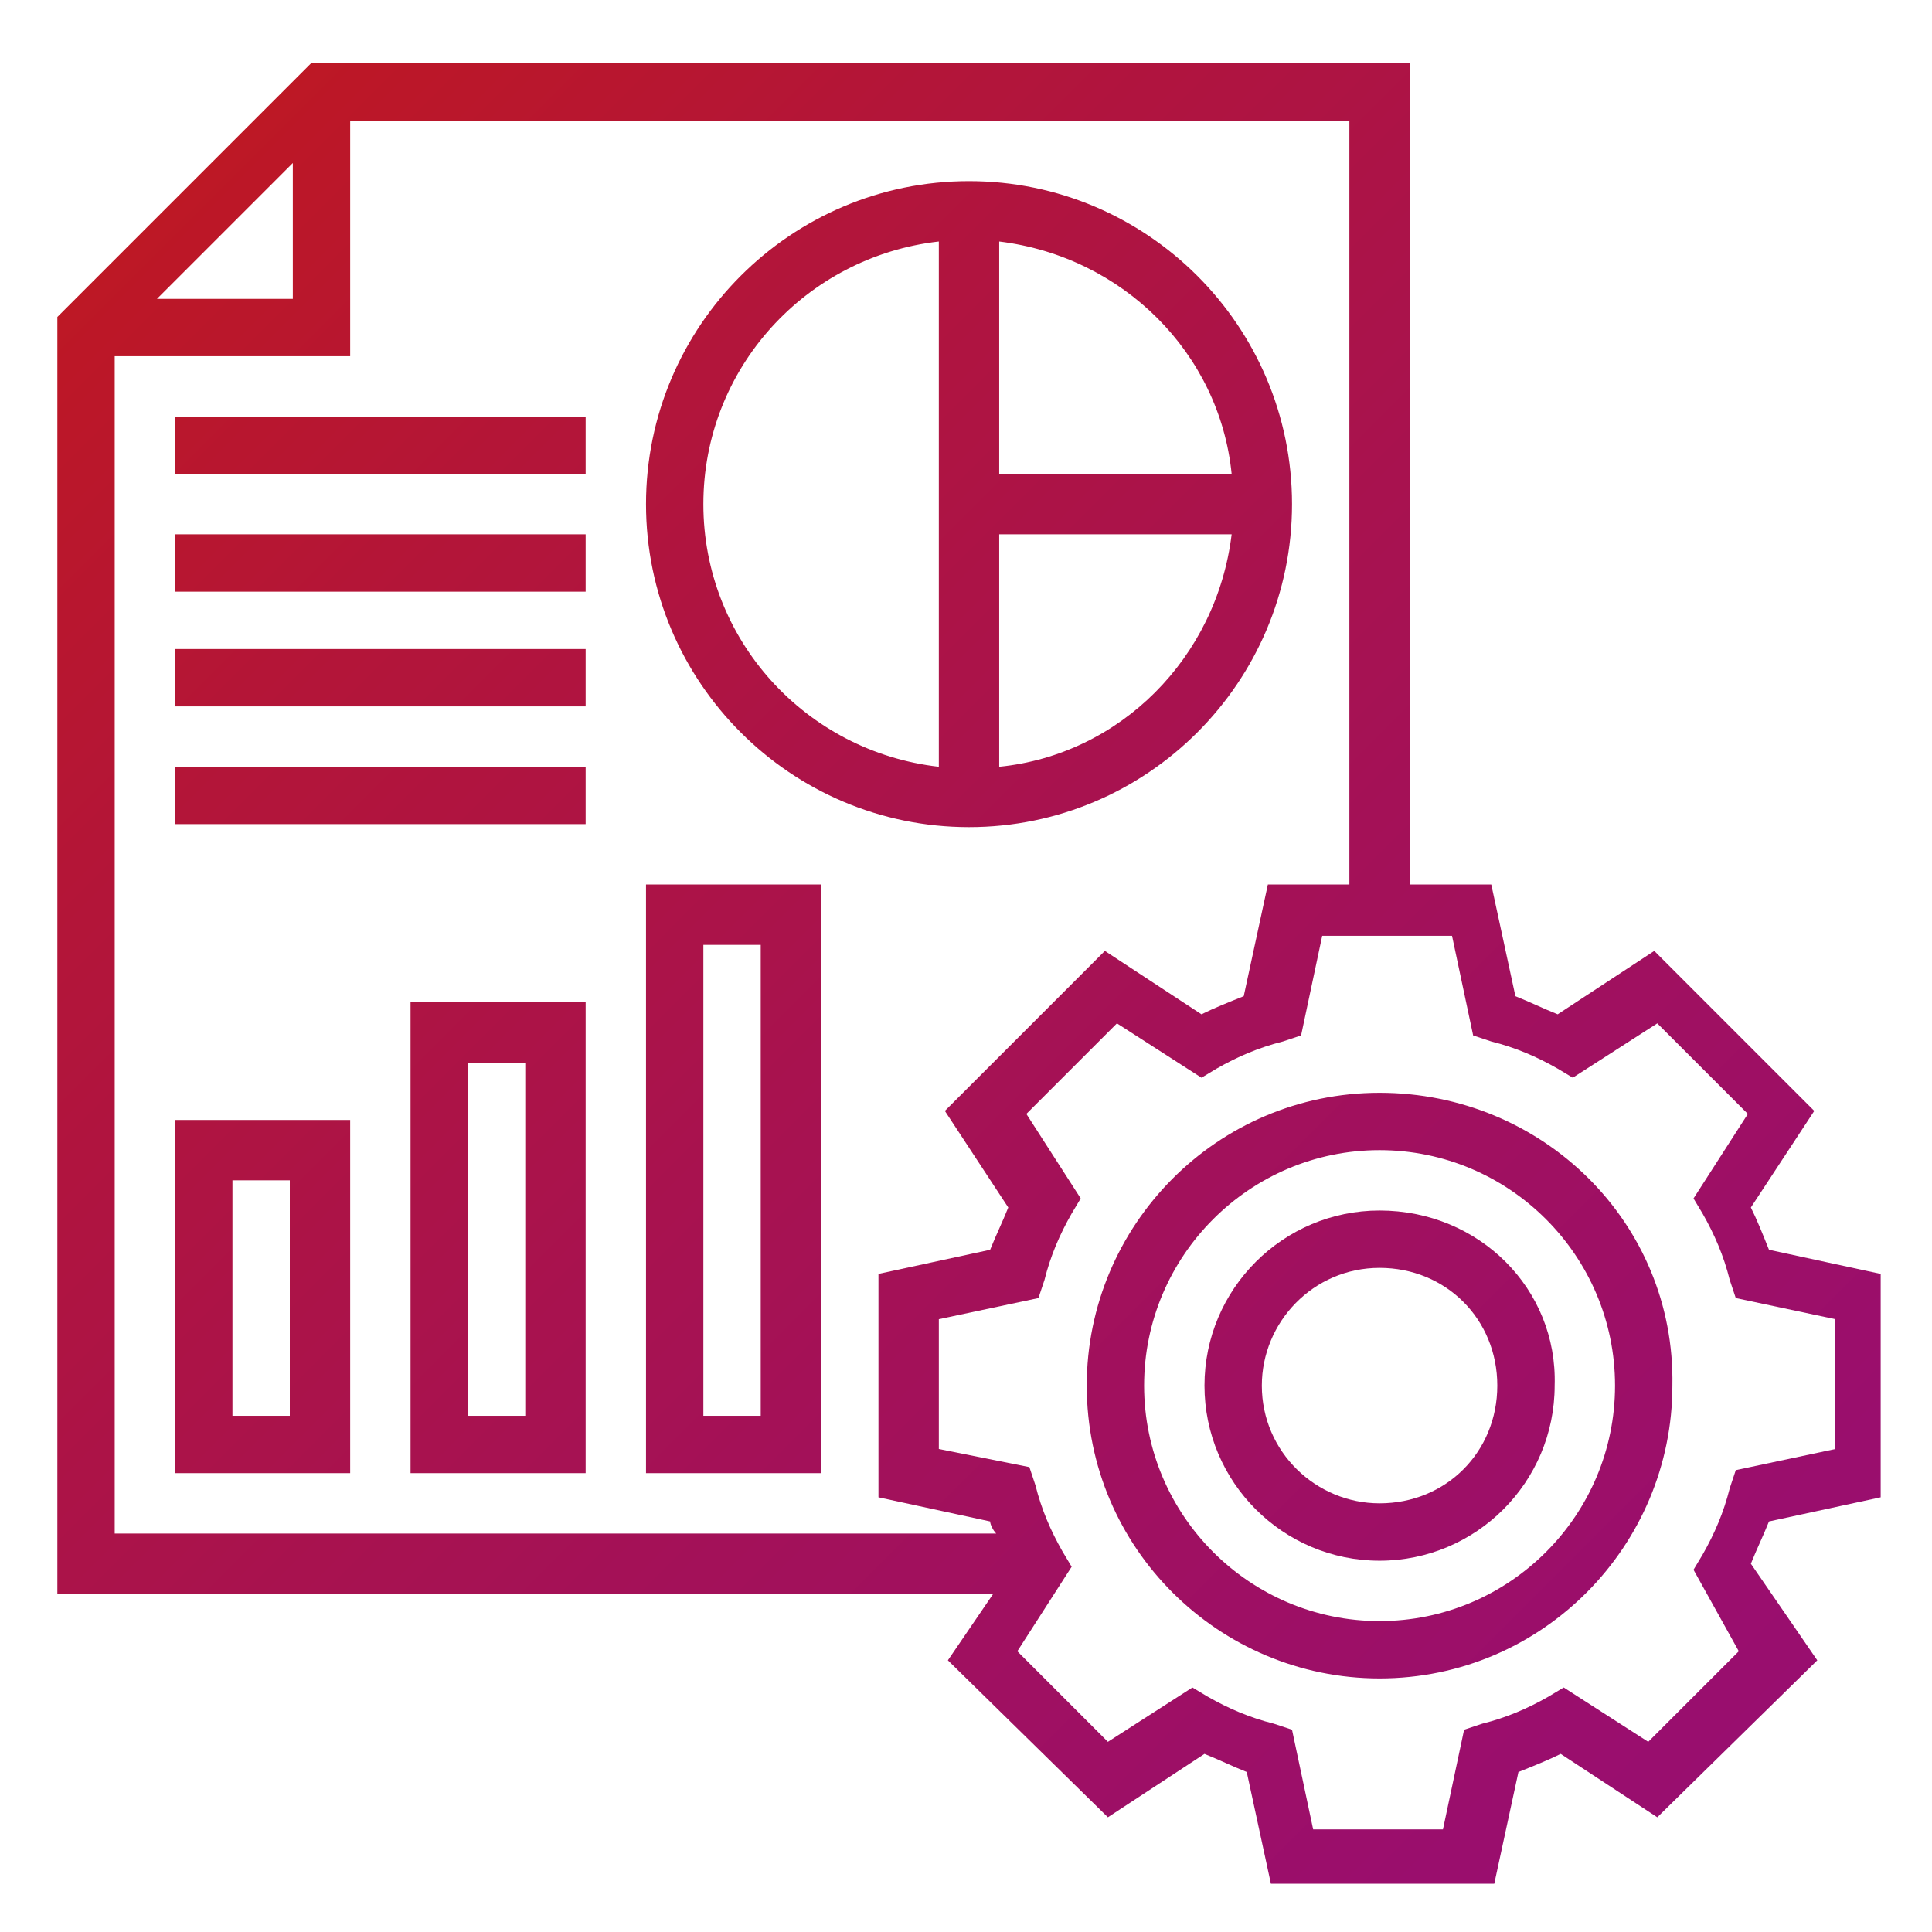
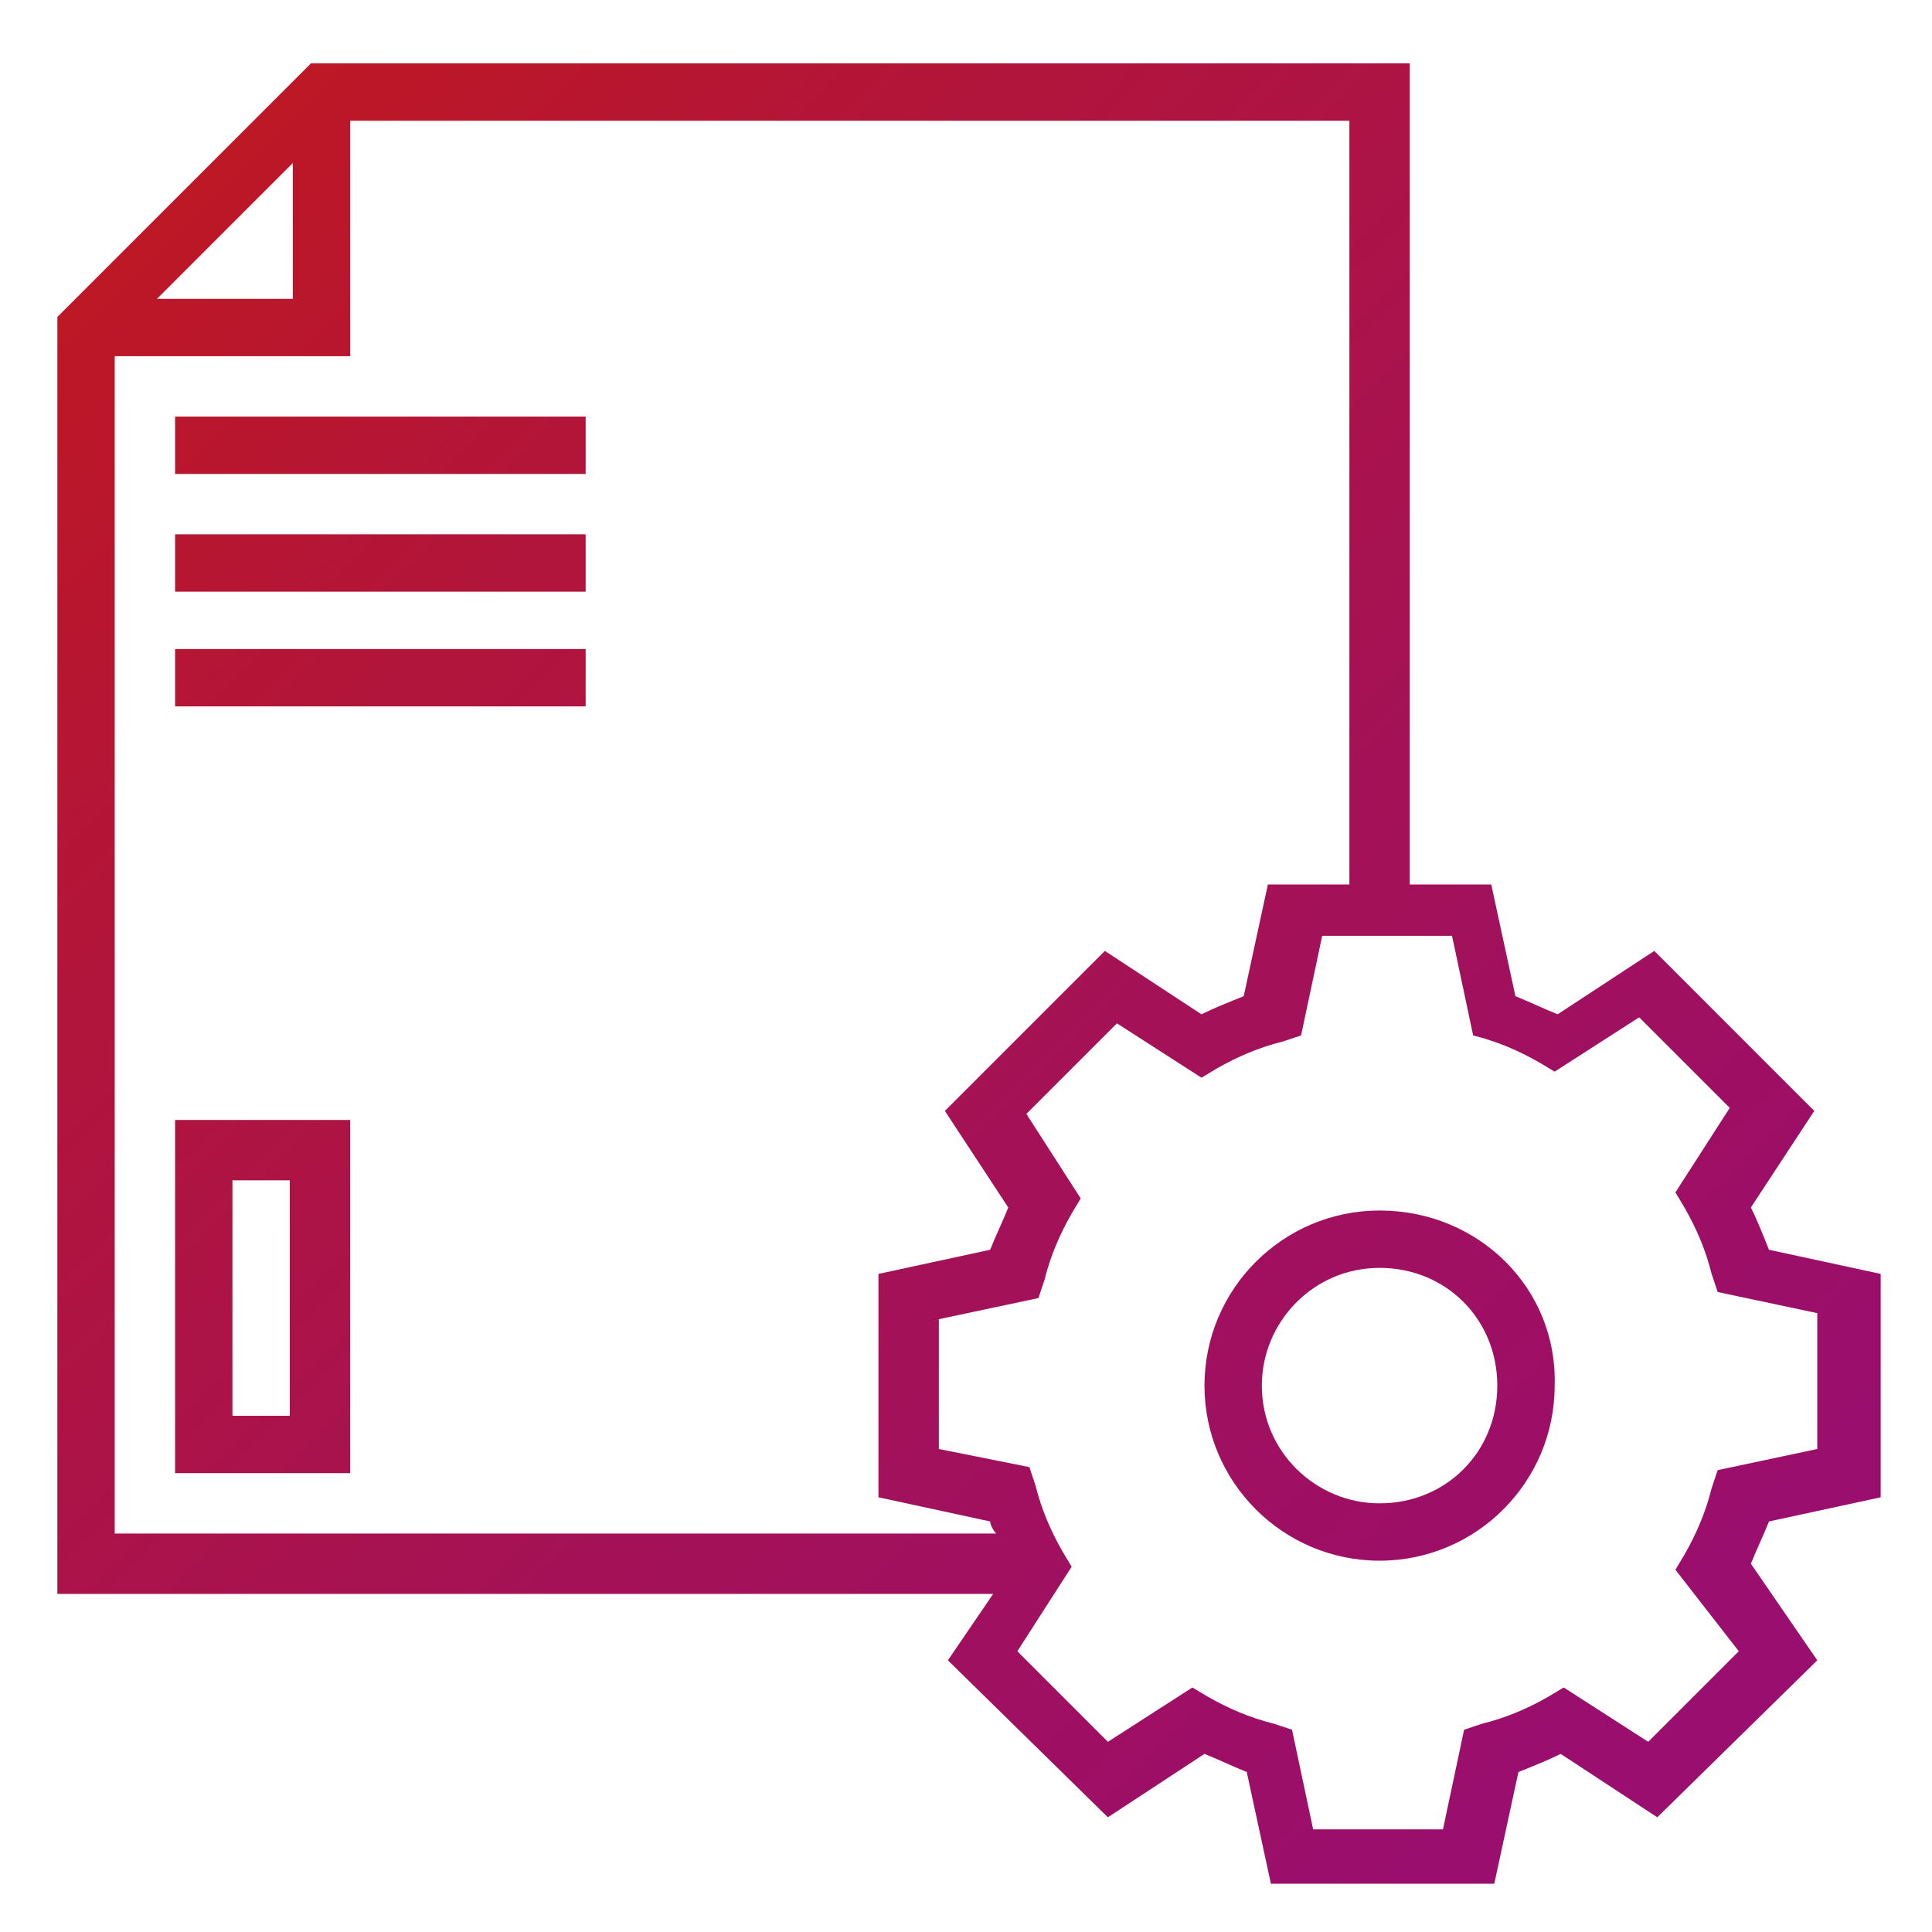
<svg xmlns="http://www.w3.org/2000/svg" version="1.1" id="Layer_1" x="0px" y="0px" width="64px" height="64px" viewBox="0 0 64 64" style="enable-background:new 0 0 64 64;" xml:space="preserve">
  <style type="text/css">
	.st0{fill:url(#SVGID_1_);}
	.st1{fill:url(#SVGID_2_);}
	.st2{fill:url(#SVGID_3_);}
	.st3{fill:url(#SVGID_4_);}
	.st4{fill:url(#SVGID_5_);}
	.st5{fill:url(#SVGID_6_);}
	.st6{fill:url(#SVGID_7_);}
	.st7{fill:url(#SVGID_8_);}
	.st8{fill:url(#SVGID_9_);}
	.st9{fill:url(#SVGID_10_);}
	.st10{fill:url(#SVGID_11_);}
</style>
  <g>
    <linearGradient id="SVGID_1_" gradientUnits="userSpaceOnUse" x1="-0.664" y1="2.428" x2="64.974" y2="68.066">
      <stop offset="0" style="stop-color:#C2191B" />
      <stop offset="0.24" style="stop-color:#B31539" />
      <stop offset="0.56" style="stop-color:#A31159" />
      <stop offset="0.82" style="stop-color:#9A0E6D" />
      <stop offset="1" style="stop-color:#960D74" />
    </linearGradient>
-     <path class="st0" d="M62.3,49.6v-7.4l-3.7-0.8c-0.2-0.5-0.4-1-0.6-1.4l2.1-3.2l-5.3-5.3l-3.2,2.1c-0.5-0.2-0.9-0.4-1.4-0.6   l-0.8-3.7h-2.7V2.1H10.3l-8.4,8.4v42.3h31L31.4,55l5.3,5.2l3.2-2.1c0.5,0.2,0.9,0.4,1.4,0.6l0.8,3.7h7.4l0.8-3.7   c0.5-0.2,1-0.4,1.4-0.6l3.2,2.1l5.3-5.2L58,51.8c0.2-0.5,0.4-0.9,0.6-1.4L62.3,49.6z M9.7,5.4v4.5H5.2L9.7,5.4z M3.8,50.8v-39h7.8   V4h33.1v25.3H42L41.2,33c-0.5,0.2-1,0.4-1.4,0.6l-3.2-2.1l-5.3,5.3l2.1,3.2c-0.2,0.5-0.4,0.9-0.6,1.4l-3.7,0.8v7.4l3.7,0.8   c0,0.1,0.1,0.3,0.2,0.4H3.8z M57.6,54.7l-3,3l-2.8-1.8l-0.5,0.3c-0.7,0.4-1.4,0.7-2.2,0.9l-0.6,0.2l-0.7,3.3h-4.3l-0.7-3.3   l-0.6-0.2c-0.8-0.2-1.5-0.5-2.2-0.9l-0.5-0.3l-2.8,1.8l-3-3l1.8-2.8l-0.3-0.5c-0.4-0.7-0.7-1.4-0.9-2.2l-0.2-0.6L31.1,48v-4.3   l3.3-0.7l0.2-0.6c0.2-0.8,0.5-1.5,0.9-2.2l0.3-0.5l-1.8-2.8l3-3l2.8,1.8l0.5-0.3c0.7-0.4,1.4-0.7,2.2-0.9l0.6-0.2l0.7-3.3h4.3   l0.7,3.3l0.6,0.2c0.8,0.2,1.5,0.5,2.2,0.9l0.5,0.3l2.8-1.8l3,3l-1.8,2.8l0.3,0.5c0.4,0.7,0.7,1.4,0.9,2.2l0.2,0.6l3.3,0.7V48   l-3.3,0.7l-0.2,0.6c-0.2,0.8-0.5,1.5-0.9,2.2l-0.3,0.5L57.6,54.7z" />
+     <path class="st0" d="M62.3,49.6v-7.4l-3.7-0.8c-0.2-0.5-0.4-1-0.6-1.4l2.1-3.2l-5.3-5.3l-3.2,2.1c-0.5-0.2-0.9-0.4-1.4-0.6   l-0.8-3.7h-2.7V2.1H10.3l-8.4,8.4v42.3h31L31.4,55l5.3,5.2l3.2-2.1c0.5,0.2,0.9,0.4,1.4,0.6l0.8,3.7h7.4l0.8-3.7   c0.5-0.2,1-0.4,1.4-0.6l3.2,2.1l5.3-5.2L58,51.8c0.2-0.5,0.4-0.9,0.6-1.4L62.3,49.6z M9.7,5.4v4.5H5.2L9.7,5.4z M3.8,50.8v-39h7.8   V4h33.1v25.3H42L41.2,33c-0.5,0.2-1,0.4-1.4,0.6l-3.2-2.1l-5.3,5.3l2.1,3.2c-0.2,0.5-0.4,0.9-0.6,1.4l-3.7,0.8v7.4l3.7,0.8   c0,0.1,0.1,0.3,0.2,0.4H3.8z M57.6,54.7l-3,3l-2.8-1.8l-0.5,0.3c-0.7,0.4-1.4,0.7-2.2,0.9l-0.6,0.2l-0.7,3.3h-4.3l-0.7-3.3   l-0.6-0.2c-0.8-0.2-1.5-0.5-2.2-0.9l-0.5-0.3l-2.8,1.8l-3-3l1.8-2.8l-0.3-0.5c-0.4-0.7-0.7-1.4-0.9-2.2l-0.2-0.6L31.1,48v-4.3   l3.3-0.7l0.2-0.6c0.2-0.8,0.5-1.5,0.9-2.2l0.3-0.5l-1.8-2.8l3-3l2.8,1.8l0.5-0.3c0.7-0.4,1.4-0.7,2.2-0.9l0.6-0.2l0.7-3.3h4.3   l0.7,3.3c0.8,0.2,1.5,0.5,2.2,0.9l0.5,0.3l2.8-1.8l3,3l-1.8,2.8l0.3,0.5c0.4,0.7,0.7,1.4,0.9,2.2l0.2,0.6l3.3,0.7V48   l-3.3,0.7l-0.2,0.6c-0.2,0.8-0.5,1.5-0.9,2.2l-0.3,0.5L57.6,54.7z" />
    <linearGradient id="SVGID_2_" gradientUnits="userSpaceOnUse" x1="0.798" y1="0.967" x2="66.435" y2="66.604">
      <stop offset="0" style="stop-color:#C2191B" />
      <stop offset="0.24" style="stop-color:#B31539" />
      <stop offset="0.56" style="stop-color:#A31159" />
      <stop offset="0.82" style="stop-color:#9A0E6D" />
      <stop offset="1" style="stop-color:#960D74" />
    </linearGradient>
-     <path class="st1" d="M45.7,36.2c-5.4,0-9.7,4.4-9.7,9.7c0,5.4,4.4,9.7,9.7,9.7c5.4,0,9.7-4.4,9.7-9.7   C55.5,40.5,51.1,36.2,45.7,36.2z M45.7,53.7c-4.3,0-7.8-3.5-7.8-7.8s3.5-7.8,7.8-7.8s7.8,3.5,7.8,7.8S50,53.7,45.7,53.7z" />
    <linearGradient id="SVGID_3_" gradientUnits="userSpaceOnUse" x1="0.798" y1="0.967" x2="66.435" y2="66.604">
      <stop offset="0" style="stop-color:#C2191B" />
      <stop offset="0.24" style="stop-color:#B31539" />
      <stop offset="0.56" style="stop-color:#A31159" />
      <stop offset="0.82" style="stop-color:#9A0E6D" />
      <stop offset="1" style="stop-color:#960D74" />
    </linearGradient>
    <path class="st2" d="M45.7,40.1c-3.2,0-5.8,2.6-5.8,5.8c0,3.2,2.6,5.8,5.8,5.8c3.2,0,5.8-2.6,5.8-5.8C51.6,42.7,49,40.1,45.7,40.1z    M45.7,49.8c-2.1,0-3.9-1.7-3.9-3.9c0-2.1,1.7-3.9,3.9-3.9s3.9,1.7,3.9,3.9C49.6,48.1,47.9,49.8,45.7,49.8z" />
    <linearGradient id="SVGID_4_" gradientUnits="userSpaceOnUse" x1="8.591" y1="-6.826" x2="74.228" y2="58.811">
      <stop offset="0" style="stop-color:#C2191B" />
      <stop offset="0.24" style="stop-color:#B31539" />
      <stop offset="0.56" style="stop-color:#A31159" />
      <stop offset="0.82" style="stop-color:#9A0E6D" />
      <stop offset="1" style="stop-color:#960D74" />
    </linearGradient>
-     <path class="st3" d="M32.1,27.4c5.9,0,10.7-4.8,10.7-10.7C42.8,10.8,38,6,32.1,6s-10.7,4.8-10.7,10.7   C21.4,22.6,26.2,27.4,32.1,27.4z M33.1,8c4.1,0.5,7.3,3.7,7.7,7.7h-7.7V8z M33.1,17.7h7.7c-0.5,4.1-3.7,7.3-7.7,7.7V17.7z M31.1,8   v17.4c-4.4-0.5-7.8-4.2-7.8-8.7C23.3,12.2,26.7,8.5,31.1,8z" />
    <linearGradient id="SVGID_5_" gradientUnits="userSpaceOnUse" x1="-16.25" y1="18.015" x2="49.387" y2="83.652">
      <stop offset="0" style="stop-color:#C2191B" />
      <stop offset="0.24" style="stop-color:#B31539" />
      <stop offset="0.56" style="stop-color:#A31159" />
      <stop offset="0.82" style="stop-color:#9A0E6D" />
      <stop offset="1" style="stop-color:#960D74" />
    </linearGradient>
    <path class="st4" d="M5.8,48.8h5.8V37.1H5.8V48.8z M7.7,39.1h1.9v7.8H7.7V39.1z" />
    <linearGradient id="SVGID_6_" gradientUnits="userSpaceOnUse" x1="-11.38" y1="13.144" x2="54.258" y2="78.781">
      <stop offset="0" style="stop-color:#C2191B" />
      <stop offset="0.24" style="stop-color:#B31539" />
      <stop offset="0.56" style="stop-color:#A31159" />
      <stop offset="0.82" style="stop-color:#9A0E6D" />
      <stop offset="1" style="stop-color:#960D74" />
    </linearGradient>
-     <path class="st5" d="M13.6,48.8h5.8V33.2h-5.8V48.8z M15.5,35.2h1.9v11.7h-1.9V35.2z" />
    <linearGradient id="SVGID_7_" gradientUnits="userSpaceOnUse" x1="-6.509" y1="8.273" x2="59.129" y2="73.911">
      <stop offset="0" style="stop-color:#C2191B" />
      <stop offset="0.24" style="stop-color:#B31539" />
      <stop offset="0.56" style="stop-color:#A31159" />
      <stop offset="0.82" style="stop-color:#9A0E6D" />
      <stop offset="1" style="stop-color:#960D74" />
    </linearGradient>
-     <path class="st6" d="M21.4,48.8h5.8V29.3h-5.8V48.8z M23.3,31.3h1.9v15.6h-1.9V31.3z" />
    <linearGradient id="SVGID_8_" gradientUnits="userSpaceOnUse" x1="-0.177" y1="1.941" x2="65.461" y2="67.579">
      <stop offset="0" style="stop-color:#C2191B" />
      <stop offset="0.24" style="stop-color:#B31539" />
      <stop offset="0.56" style="stop-color:#A31159" />
      <stop offset="0.82" style="stop-color:#9A0E6D" />
      <stop offset="1" style="stop-color:#960D74" />
    </linearGradient>
    <rect x="5.8" y="13.8" class="st7" width="13.6" height="1.9" />
    <linearGradient id="SVGID_9_" gradientUnits="userSpaceOnUse" x1="-2.125" y1="3.89" x2="63.512" y2="69.527">
      <stop offset="0" style="stop-color:#C2191B" />
      <stop offset="0.24" style="stop-color:#B31539" />
      <stop offset="0.56" style="stop-color:#A31159" />
      <stop offset="0.82" style="stop-color:#9A0E6D" />
      <stop offset="1" style="stop-color:#960D74" />
    </linearGradient>
    <rect x="5.8" y="17.7" class="st8" width="13.6" height="1.9" />
    <linearGradient id="SVGID_10_" gradientUnits="userSpaceOnUse" x1="-4.073" y1="5.838" x2="61.564" y2="71.475">
      <stop offset="0" style="stop-color:#C2191B" />
      <stop offset="0.24" style="stop-color:#B31539" />
      <stop offset="0.56" style="stop-color:#A31159" />
      <stop offset="0.82" style="stop-color:#9A0E6D" />
      <stop offset="1" style="stop-color:#960D74" />
    </linearGradient>
    <rect x="5.8" y="21.5" class="st9" width="13.6" height="1.9" />
    <linearGradient id="SVGID_11_" gradientUnits="userSpaceOnUse" x1="-6.022" y1="7.786" x2="59.616" y2="73.424">
      <stop offset="0" style="stop-color:#C2191B" />
      <stop offset="0.24" style="stop-color:#B31539" />
      <stop offset="0.56" style="stop-color:#A31159" />
      <stop offset="0.82" style="stop-color:#9A0E6D" />
      <stop offset="1" style="stop-color:#960D74" />
    </linearGradient>
-     <rect x="5.8" y="25.4" class="st10" width="13.6" height="1.9" />
  </g>
</svg>